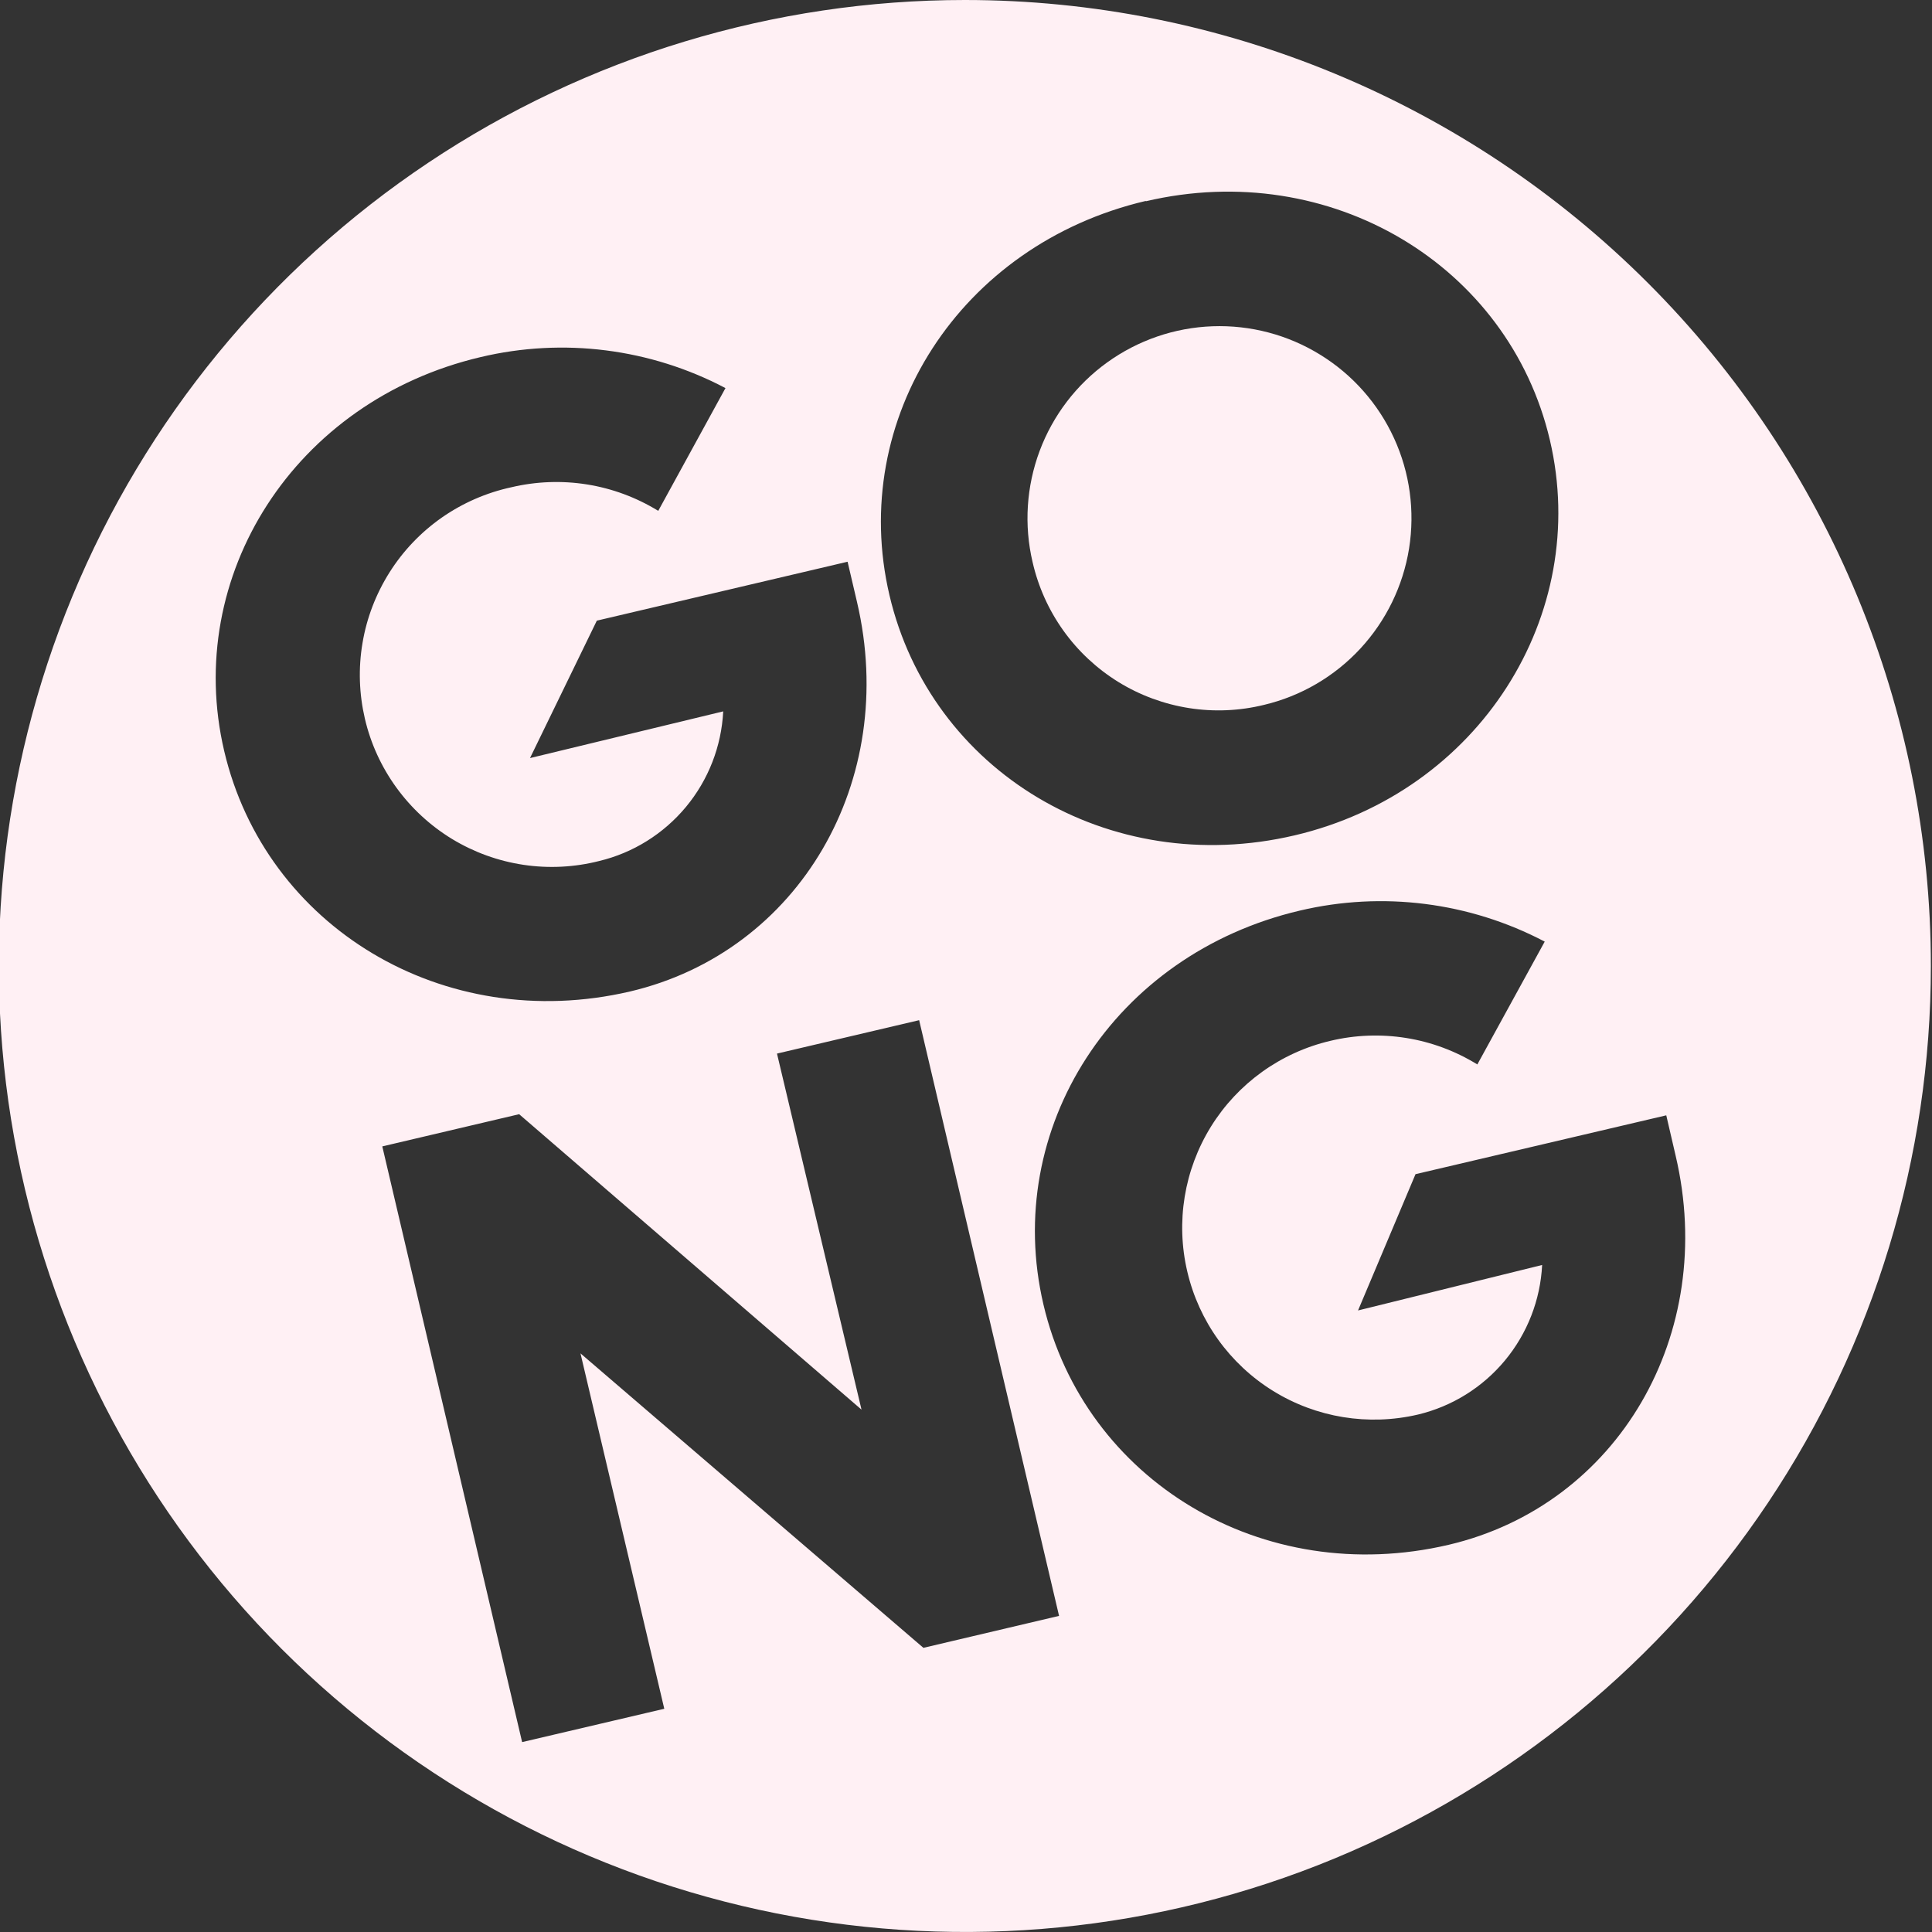
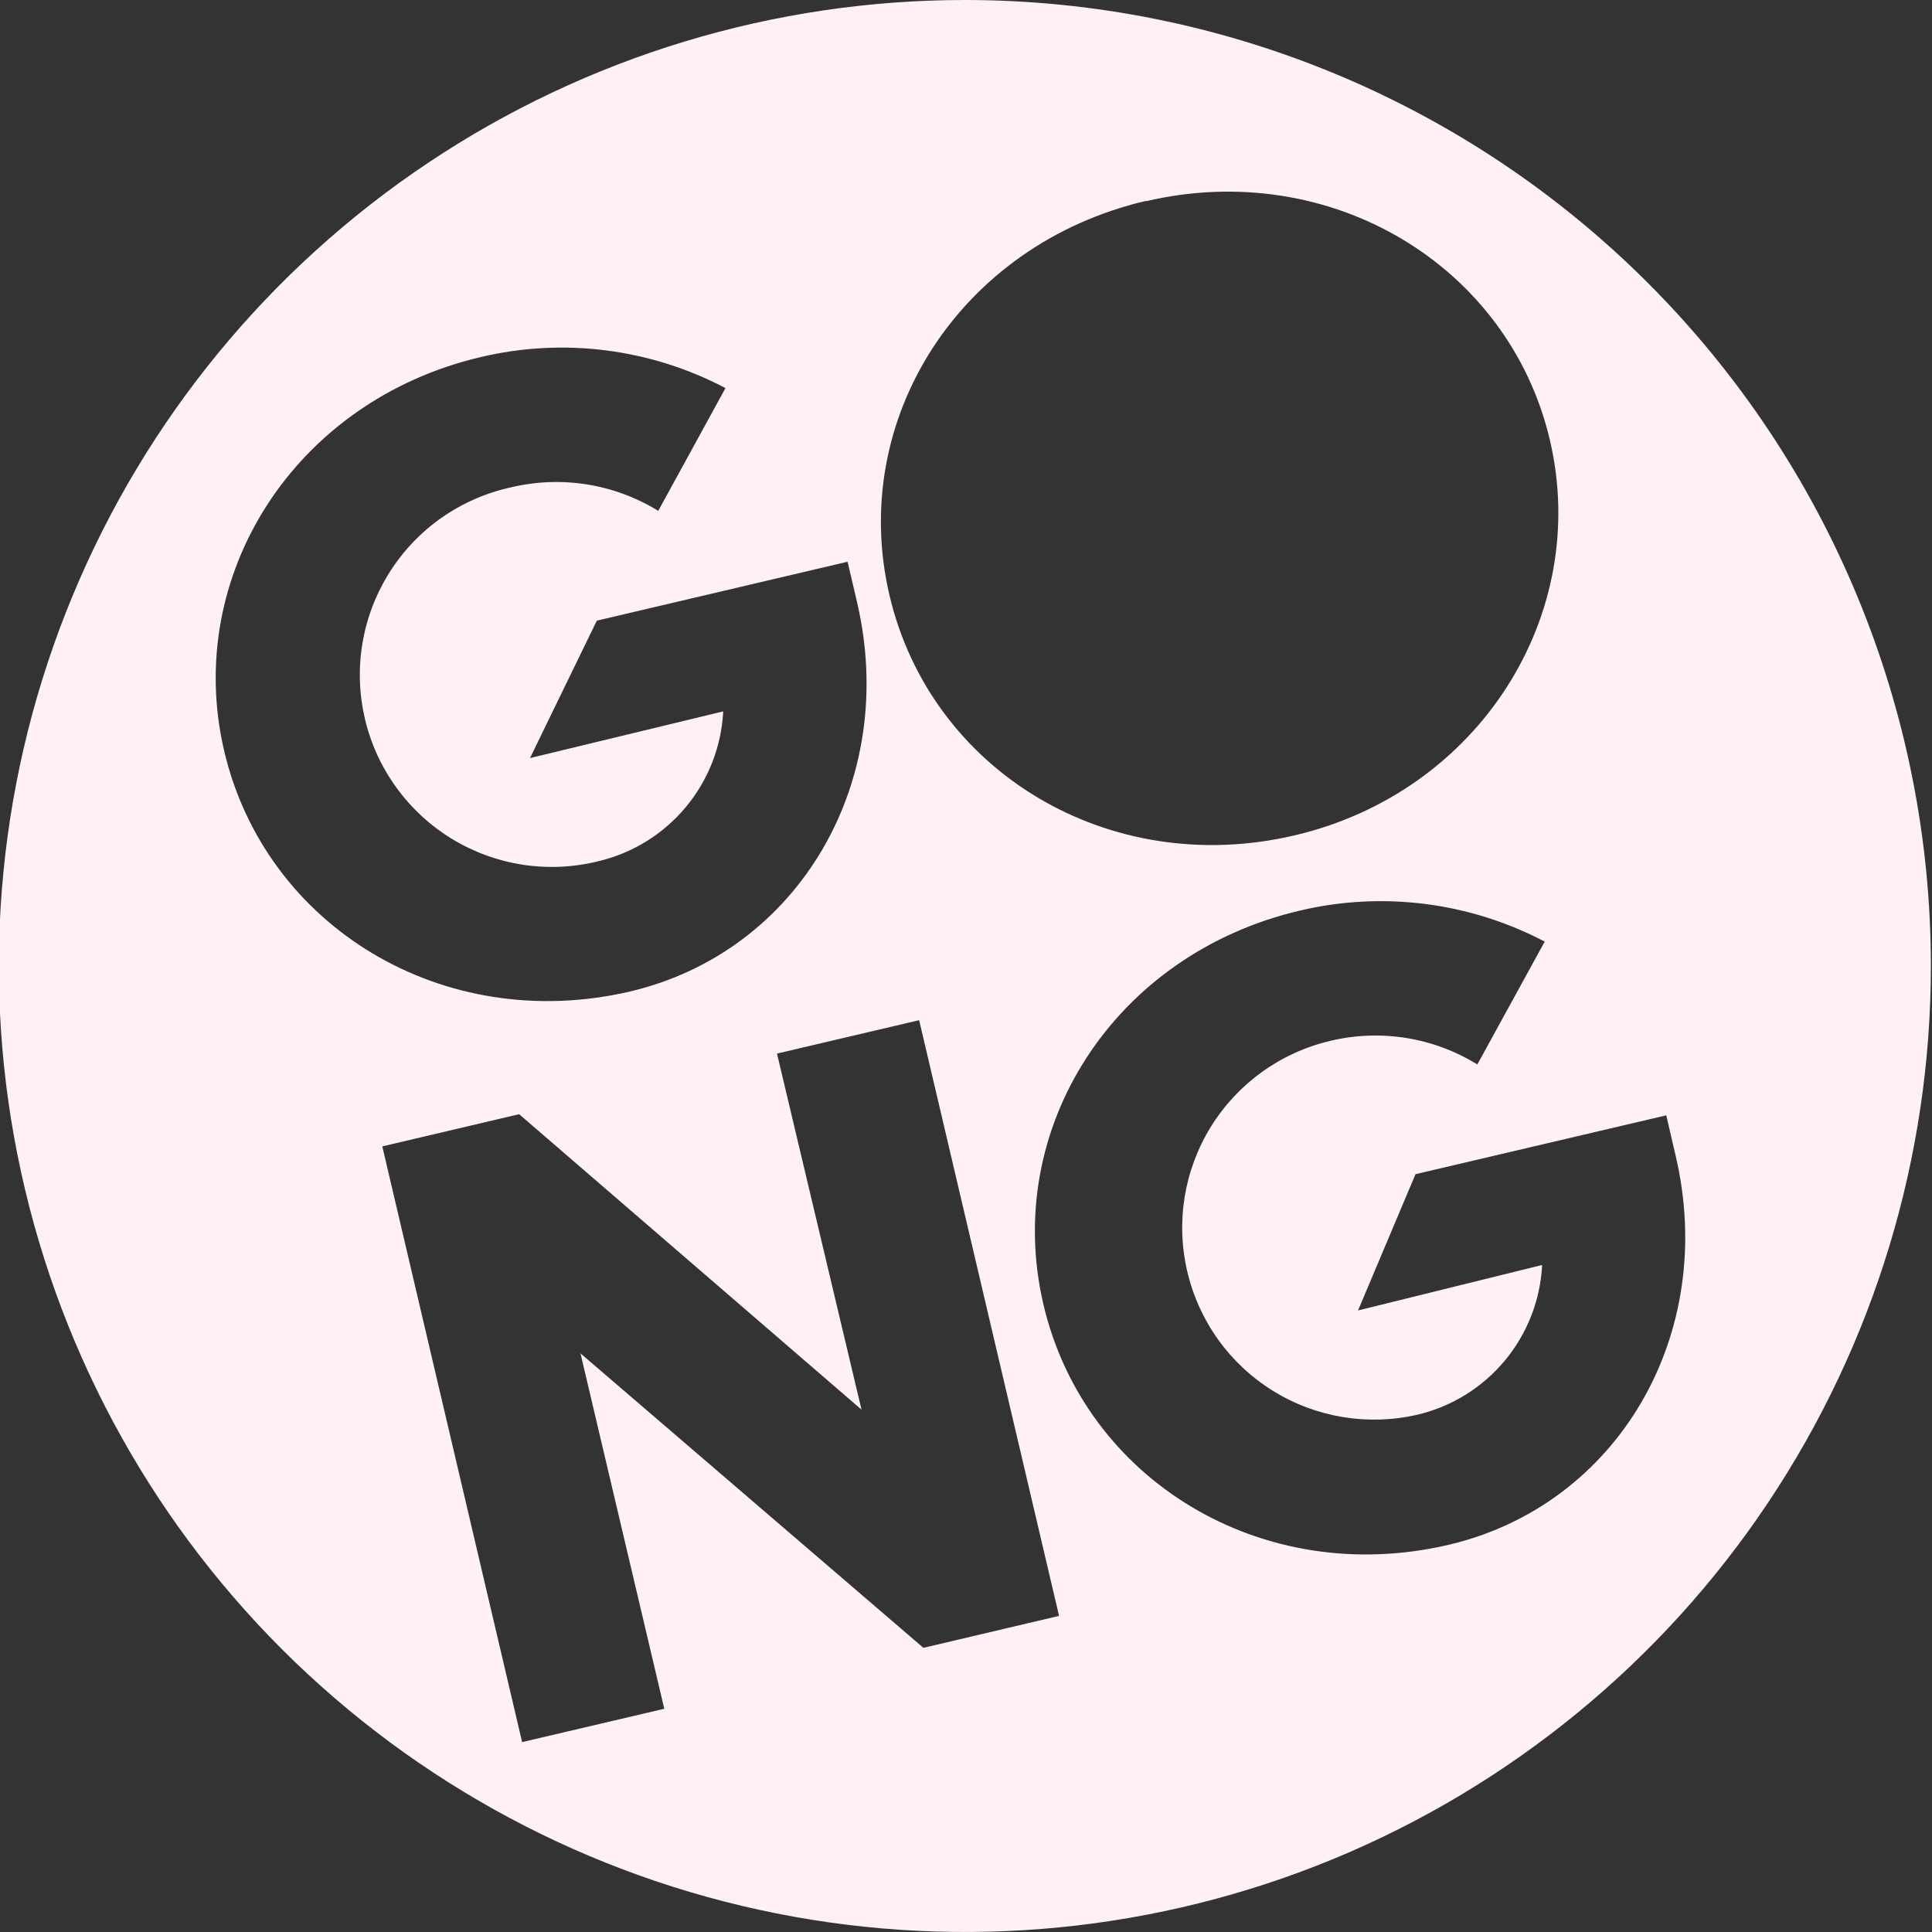
<svg xmlns="http://www.w3.org/2000/svg" width="24" height="24" viewBox="0 0 24 24" fill="none">
  <rect x="0" y="0" width="24" height="24" fill="#333333" stroke="none" />
  <g clip-path="url(#clip0_8747_24519)">
-     <path d="M15.703 8.756C16.162 8.647 16.577 8.404 16.898 8.058C17.218 7.712 17.429 7.28 17.504 6.814C17.578 6.349 17.514 5.872 17.317 5.443C17.121 5.015 16.802 4.654 16.401 4.407C16 4.159 15.534 4.036 15.063 4.053C14.592 4.07 14.137 4.226 13.754 4.502C13.372 4.777 13.08 5.16 12.915 5.601C12.75 6.043 12.719 6.523 12.827 6.982C12.897 7.289 13.027 7.578 13.21 7.834C13.393 8.09 13.626 8.307 13.893 8.472C14.161 8.637 14.459 8.747 14.77 8.796C15.08 8.845 15.398 8.831 15.703 8.756Z" fill="#FFF0F4" />
    <path d="M11.986 0C9.612 0 7.292 0.704 5.319 2.022C3.345 3.341 1.807 5.215 0.899 7.408C-0.009 9.601 -0.247 12.013 0.216 14.341C0.679 16.669 1.822 18.807 3.5 20.485C5.179 22.163 7.317 23.306 9.645 23.769C11.972 24.232 14.385 23.995 16.578 23.087C18.77 22.178 20.645 20.64 21.963 18.667C23.282 16.693 23.986 14.373 23.986 12C23.986 8.817 22.721 5.765 20.471 3.515C18.22 1.264 15.168 0 11.986 0ZM14.234 2.5C16.525 1.962 18.743 3.294 19.253 5.466C19.763 7.638 18.375 9.839 16.083 10.377C13.771 10.92 11.561 9.577 11.049 7.393C10.537 5.209 11.922 3.039 14.234 2.496V2.5ZM2.785 9.329C2.275 7.156 3.658 4.979 5.97 4.436C6.997 4.192 8.078 4.329 9.012 4.821L8.177 6.346C7.907 6.18 7.606 6.068 7.293 6.018C6.98 5.968 6.66 5.98 6.352 6.053C6.042 6.12 5.749 6.248 5.489 6.429C5.229 6.611 5.008 6.842 4.839 7.11C4.67 7.378 4.555 7.676 4.503 7.989C4.45 8.301 4.461 8.621 4.533 8.929C4.605 9.238 4.739 9.529 4.925 9.785C5.111 10.041 5.346 10.258 5.617 10.423C5.888 10.587 6.188 10.696 6.502 10.743C6.815 10.79 7.135 10.774 7.442 10.696C7.865 10.595 8.244 10.358 8.522 10.023C8.8 9.688 8.962 9.272 8.984 8.837L6.584 9.417L7.414 7.71L10.529 6.978L10.646 7.478C11.167 9.7 9.928 11.823 7.825 12.317C5.507 12.856 3.297 11.511 2.785 9.329ZM11.471 20.47L7.211 16.812L8.252 21.227L6.486 21.641L4.749 14.241L6.449 13.841L10.702 17.511L9.652 13.088L11.418 12.673L13.156 20.073L11.471 20.47ZM17.996 19.19C15.684 19.732 13.474 18.39 12.962 16.205C12.45 14.02 13.835 11.855 16.146 11.312C17.173 11.069 18.254 11.206 19.189 11.697L18.352 13.223C18.081 13.056 17.781 12.944 17.467 12.894C17.154 12.844 16.833 12.856 16.525 12.93C15.909 13.075 15.376 13.458 15.043 13.995C14.71 14.533 14.604 15.18 14.749 15.796C14.893 16.412 15.276 16.945 15.814 17.278C16.351 17.611 16.999 17.716 17.615 17.572C18.038 17.471 18.417 17.235 18.695 16.9C18.973 16.565 19.135 16.149 19.157 15.714L16.87 16.279L17.584 14.586L20.699 13.855L20.815 14.355C21.338 16.573 20.099 18.696 17.996 19.19Z" fill="#FFF0F4" />
  </g>
  <defs>
    <clipPath id="clip0_8747_24519">
      <rect width="24" height="24" fill="white" />
    </clipPath>
  </defs>
</svg>